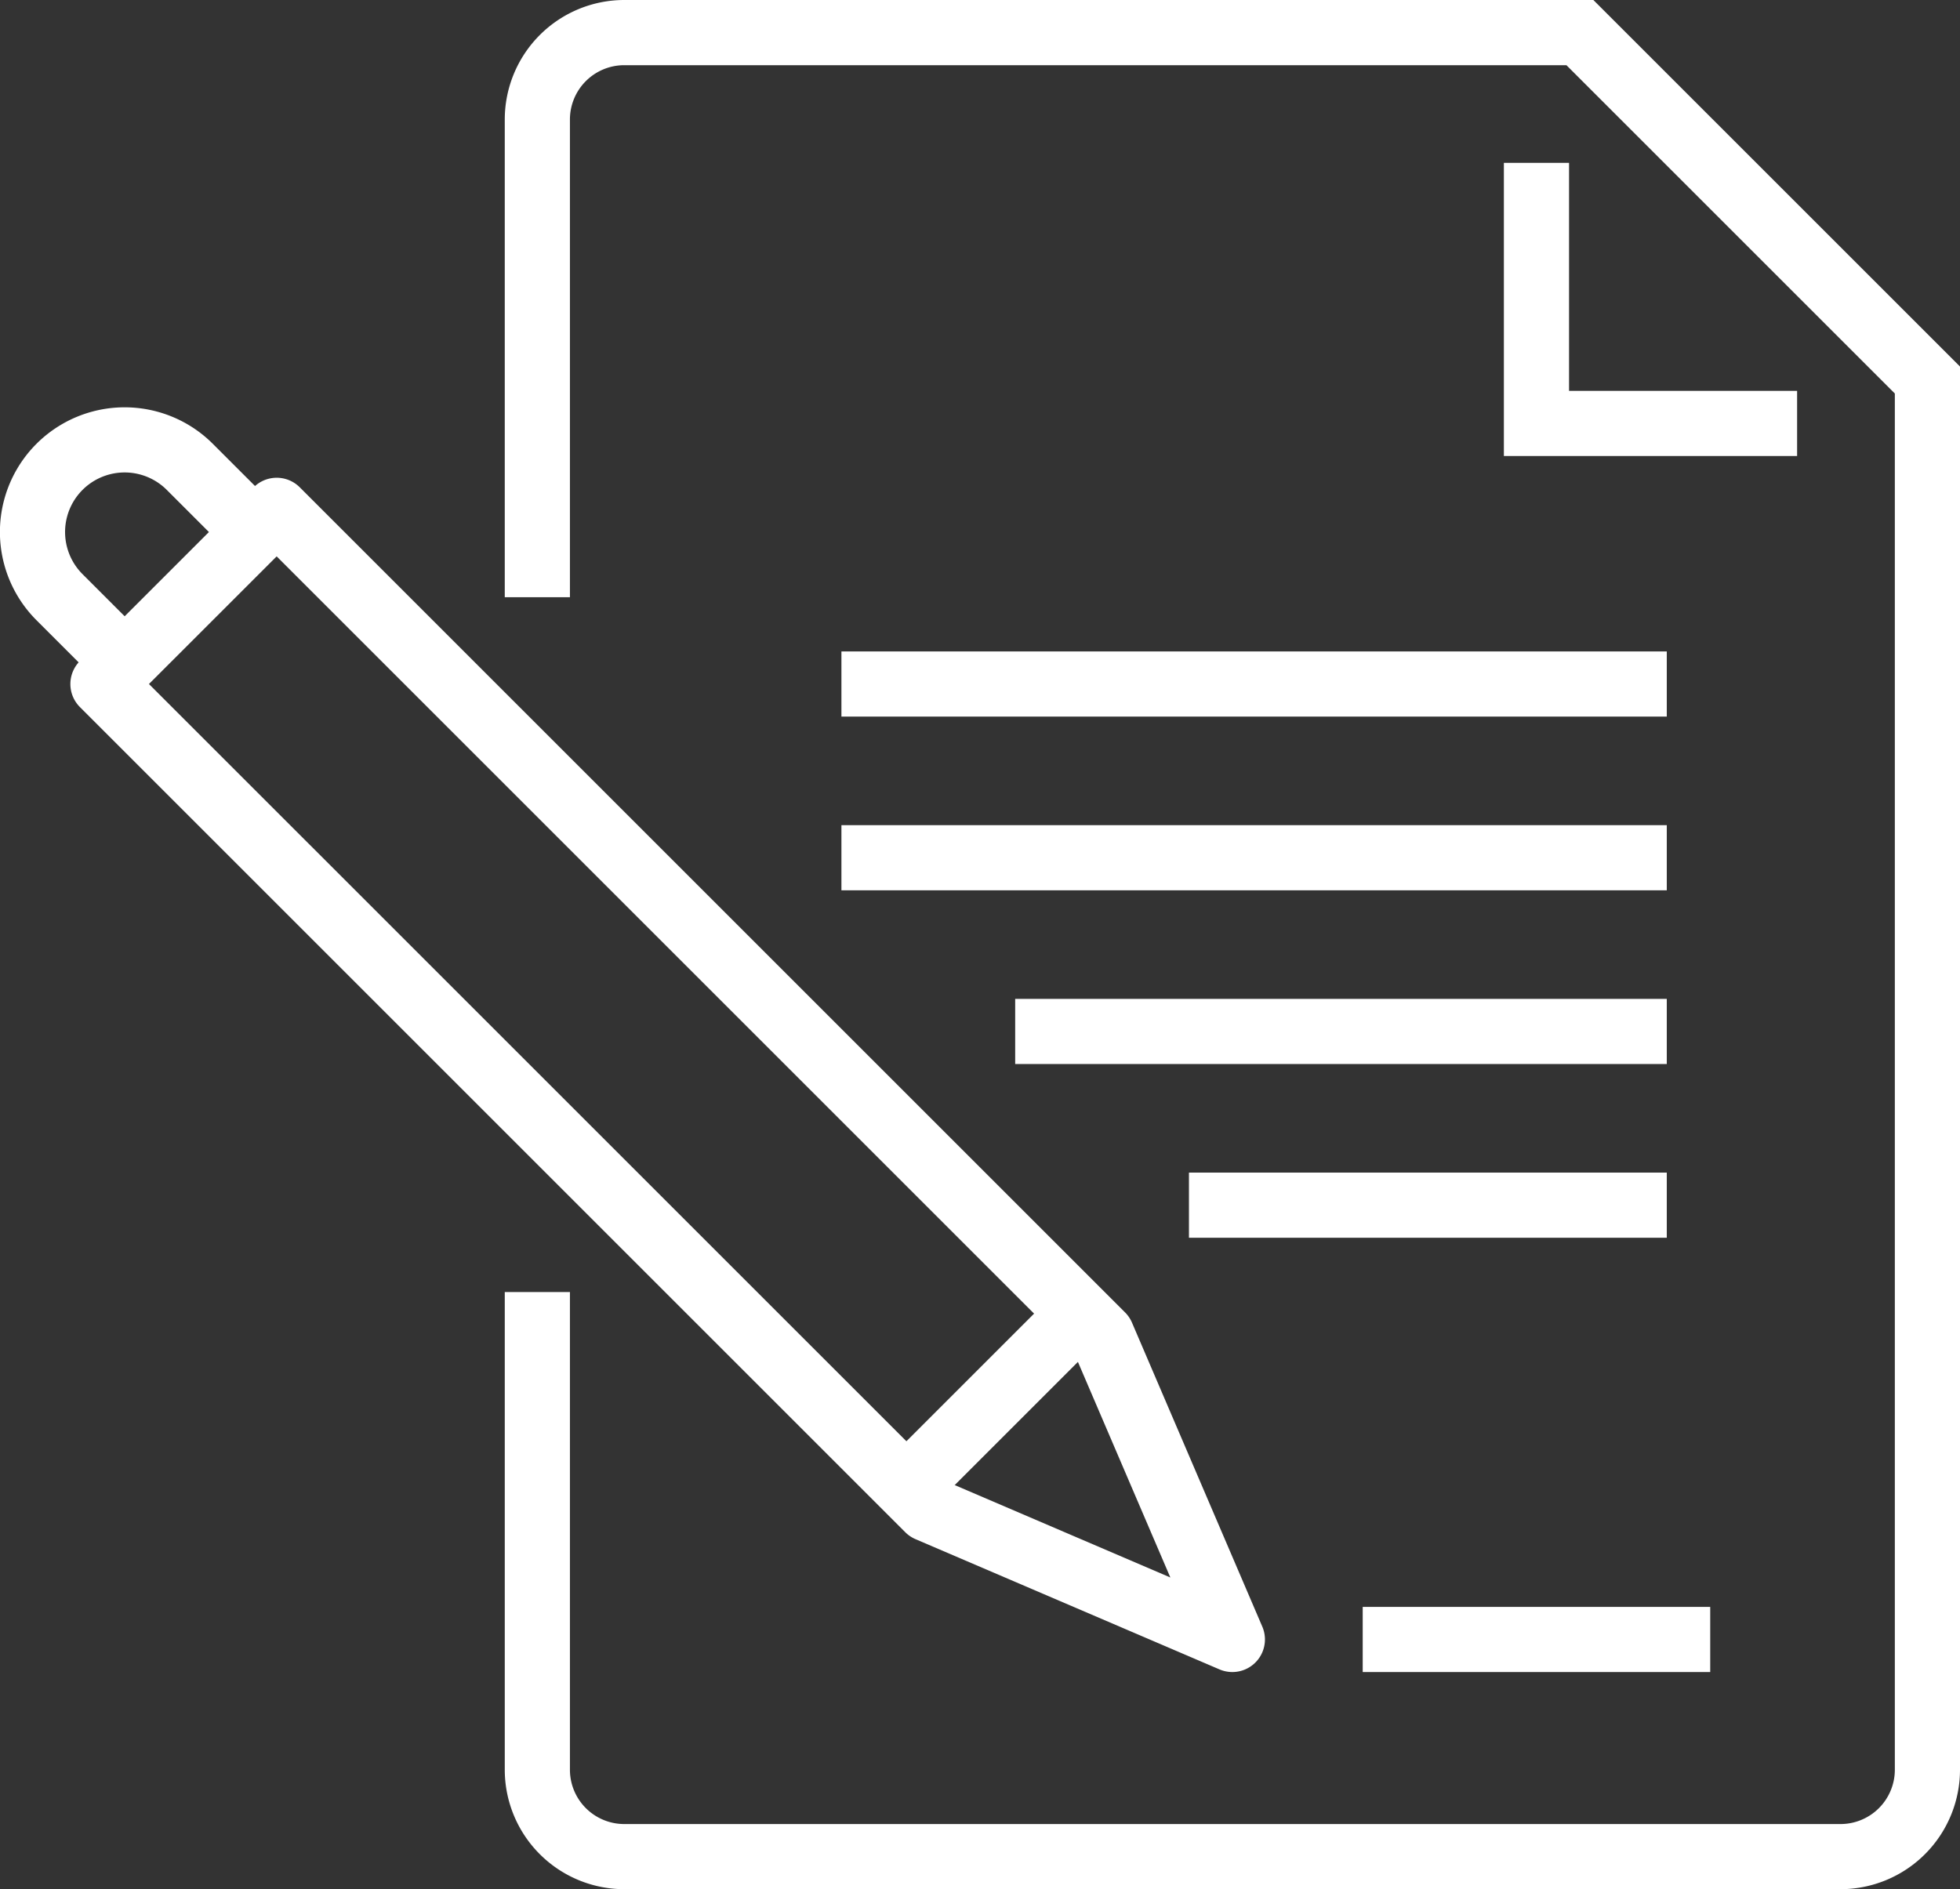
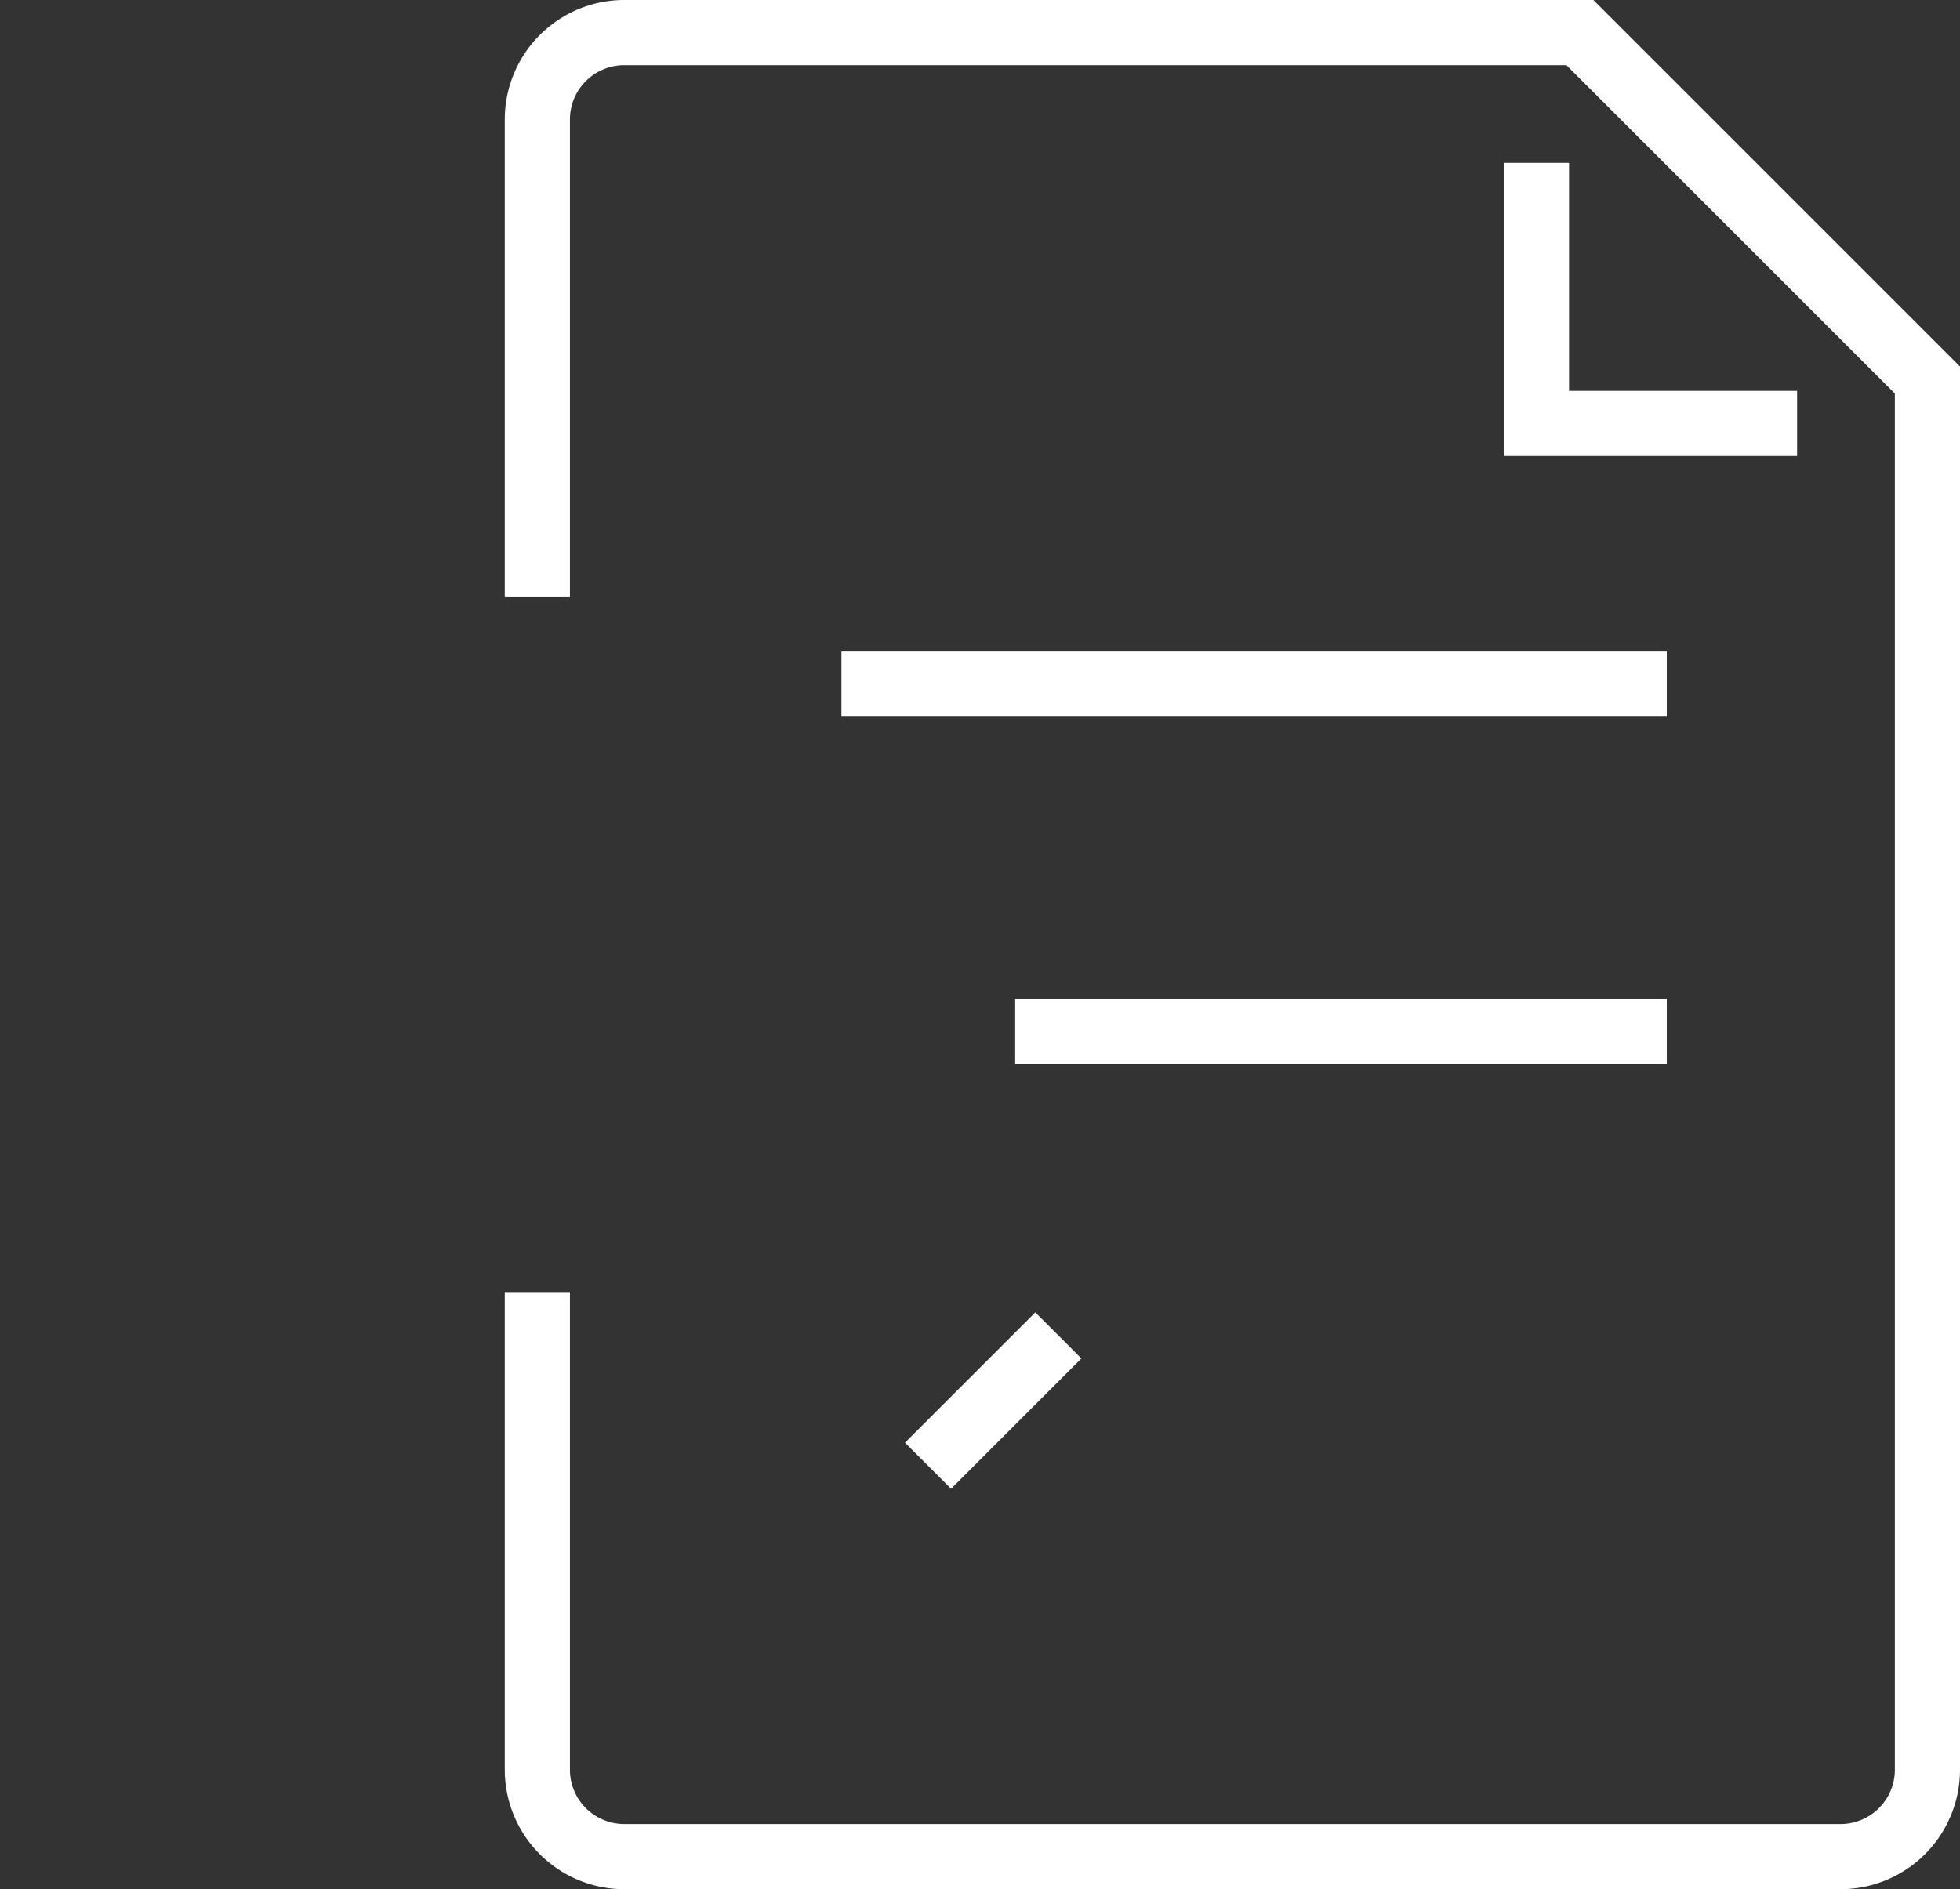
<svg xmlns="http://www.w3.org/2000/svg" viewBox="0 0 45.12 43.5">
  <rect x="0" y="0" width="45.12" height="43.5" fill="#333333" stroke="none" />
  <g fill="#fff">
-     <path d="m28.37 38.5a.755.755 0 0 1 -.295-.06l-7-3a.747.747 0 0 1 -.235-.159l-19-19a.75.75 0 0 1 0-1.061l4-4a.75.75 0 0 1 1.06 0l19 19a.749.749 0 0 1 .159.235l3 7a.75.75 0 0 1 -.689 1.045zm-6.572-4.382 5.144 2.205-2.205-5.144-18.368-18.368-2.94 2.939z" />
-     <path d="m1.839 15.28-1-1a2.871 2.871 0 0 1 4.061-4.06l1 1-1.061 1.06-1-1a1.371 1.371 0 0 0 -1.939 1.94l1 1z" />
    <path d="m20.748 31.5h4.243v1.5h-4.243z" transform="matrix(.707 -.707 .707 .707 -16.106 25.617)" />
    <path d="m42.37 43.5h-28a2.753 2.753 0 0 1 -2.75-2.75v-11h1.5v11a1.251 1.251 0 0 0 1.25 1.25h28a1.251 1.251 0 0 0 1.25-1.25v-31.689l-7.56-7.56h-21.69a1.251 1.251 0 0 0 -1.25 1.25v11h-1.5v-11a2.753 2.753 0 0 1 2.75-2.751h22.31l8.44 8.44v32.31a2.753 2.753 0 0 1 -2.75 2.75z" />
    <path d="m41.37 10.5h-6.75v-6.75h1.5v5.25h5.25z" />
-     <path d="m31.37 37h8v1.5h-8z" />
    <path d="m19.37 15h19v1.5h-19z" />
-     <path d="m19.37 19h19v1.5h-19z" />
    <path d="m23.37 23h15v1.5h-15z" />
-     <path d="m27.37 27h11v1.5h-11z" />
  </g>
</svg>